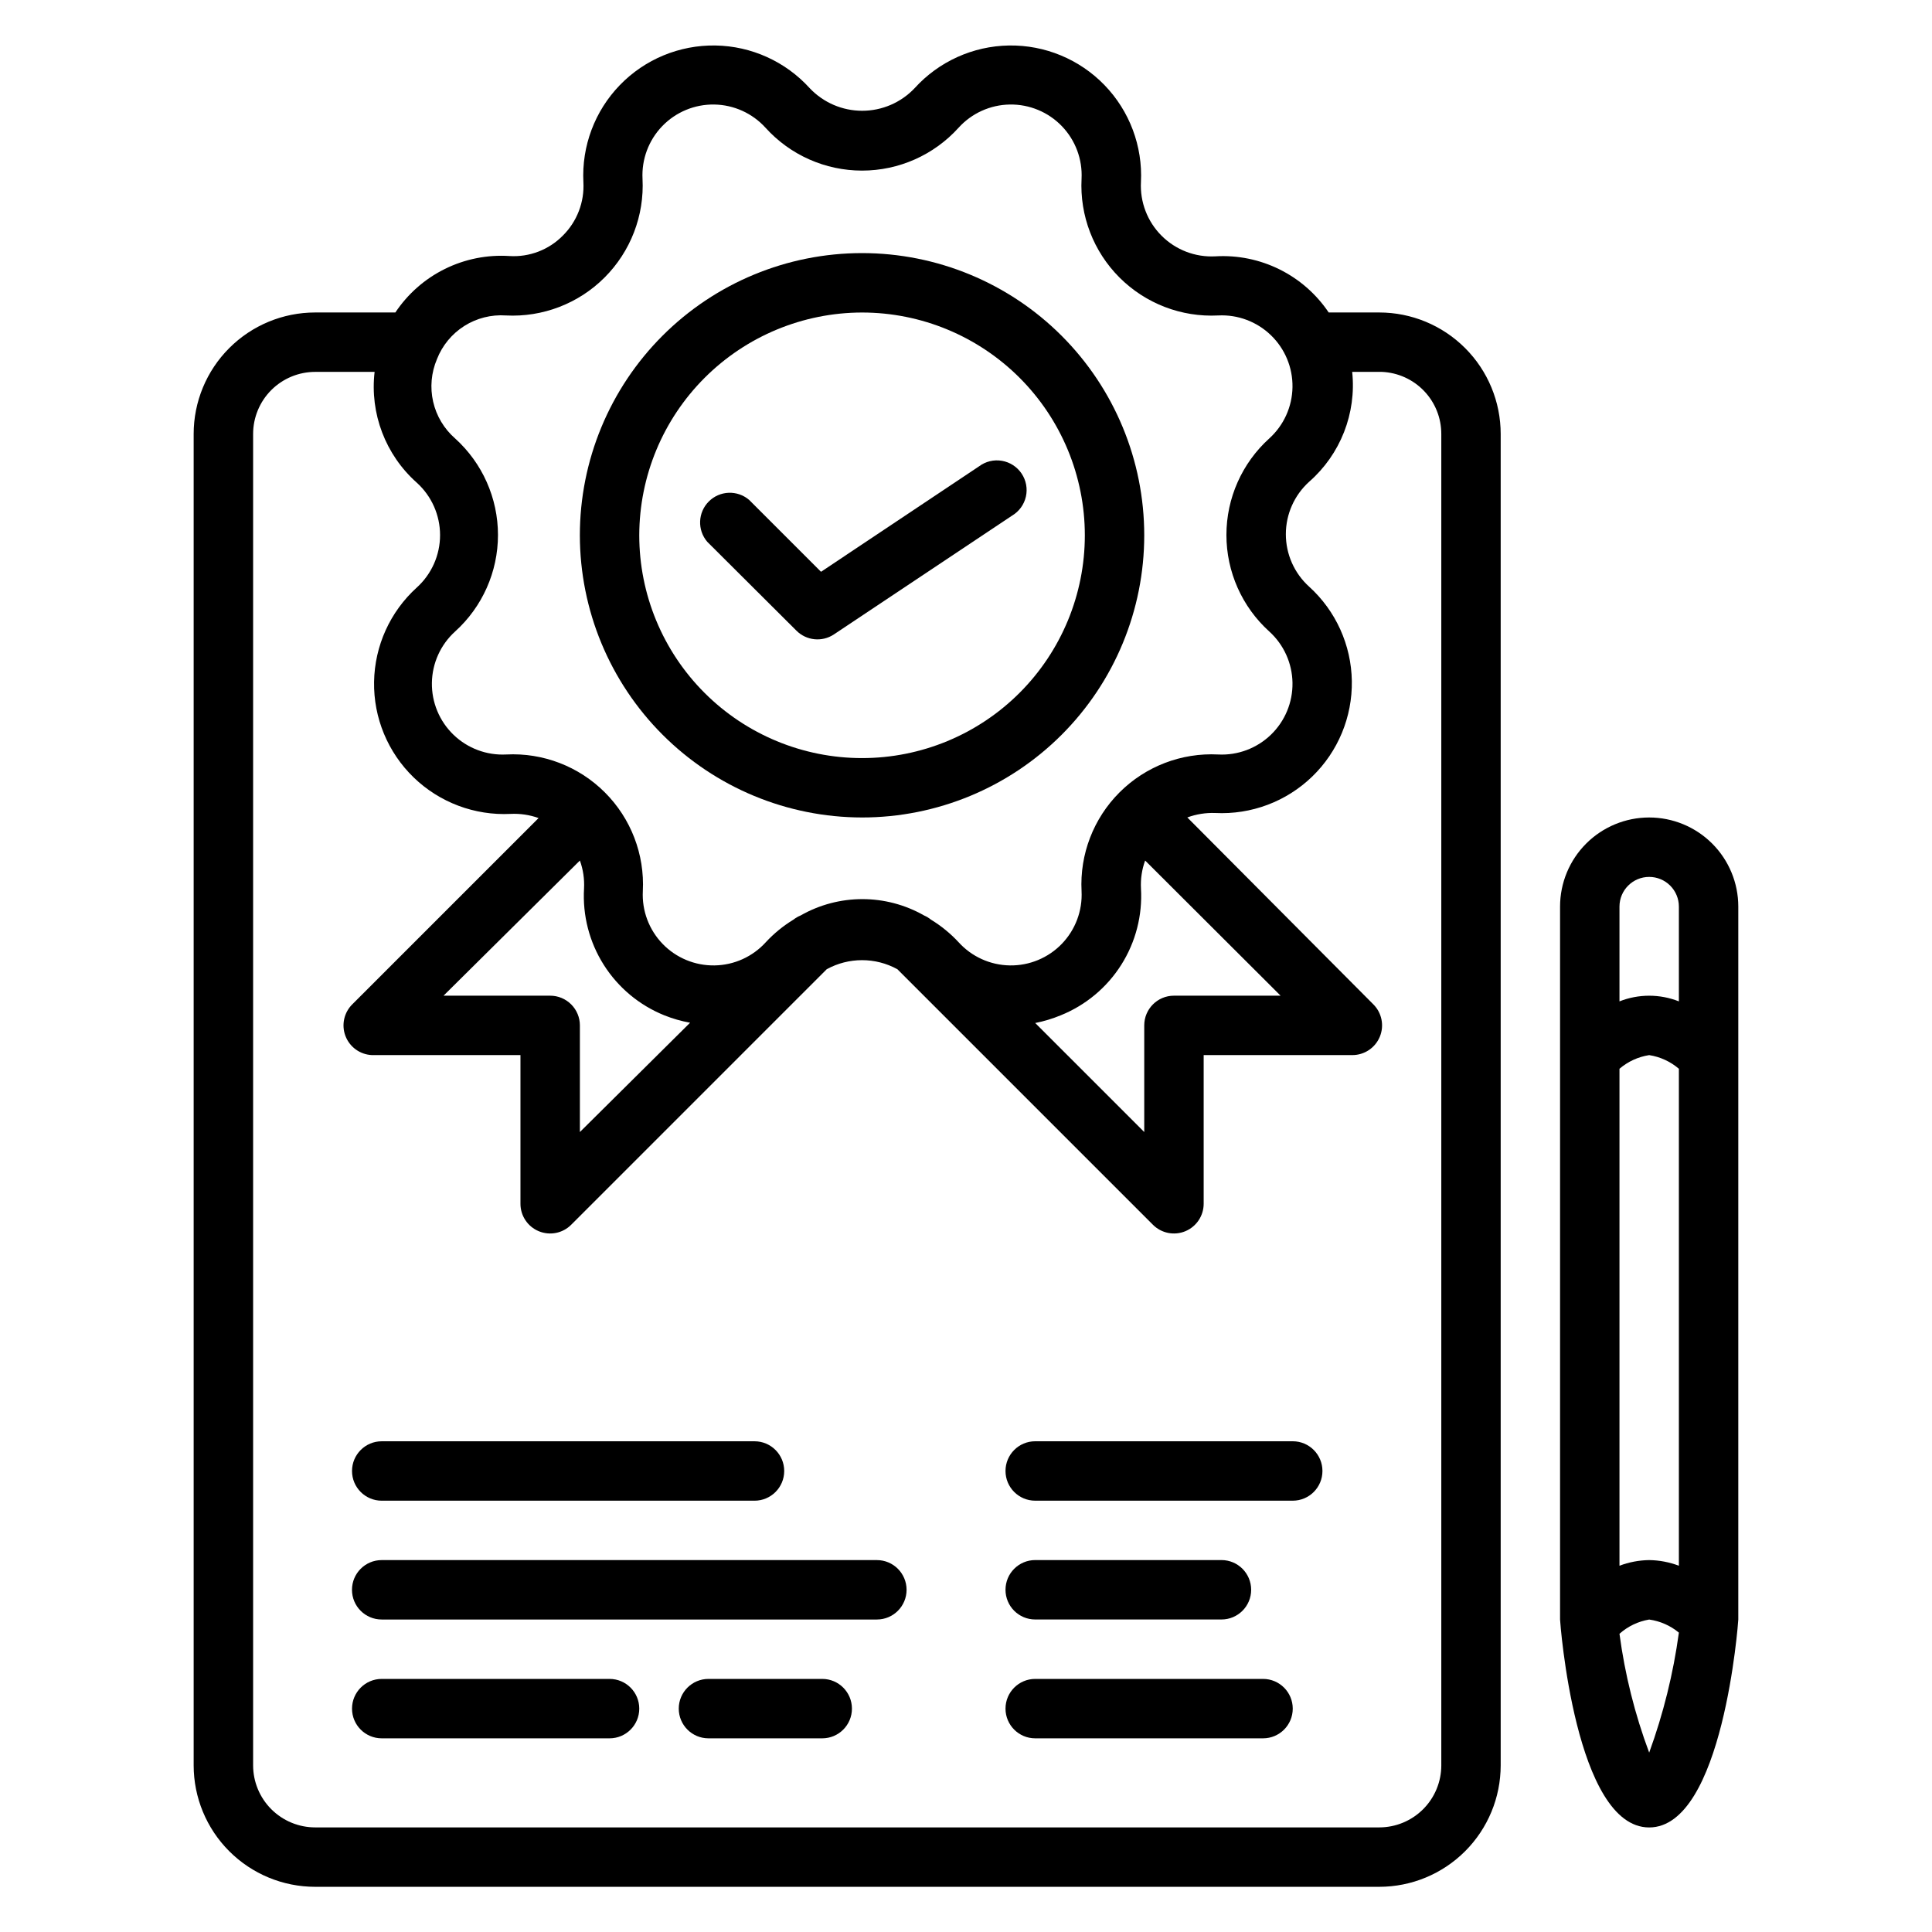
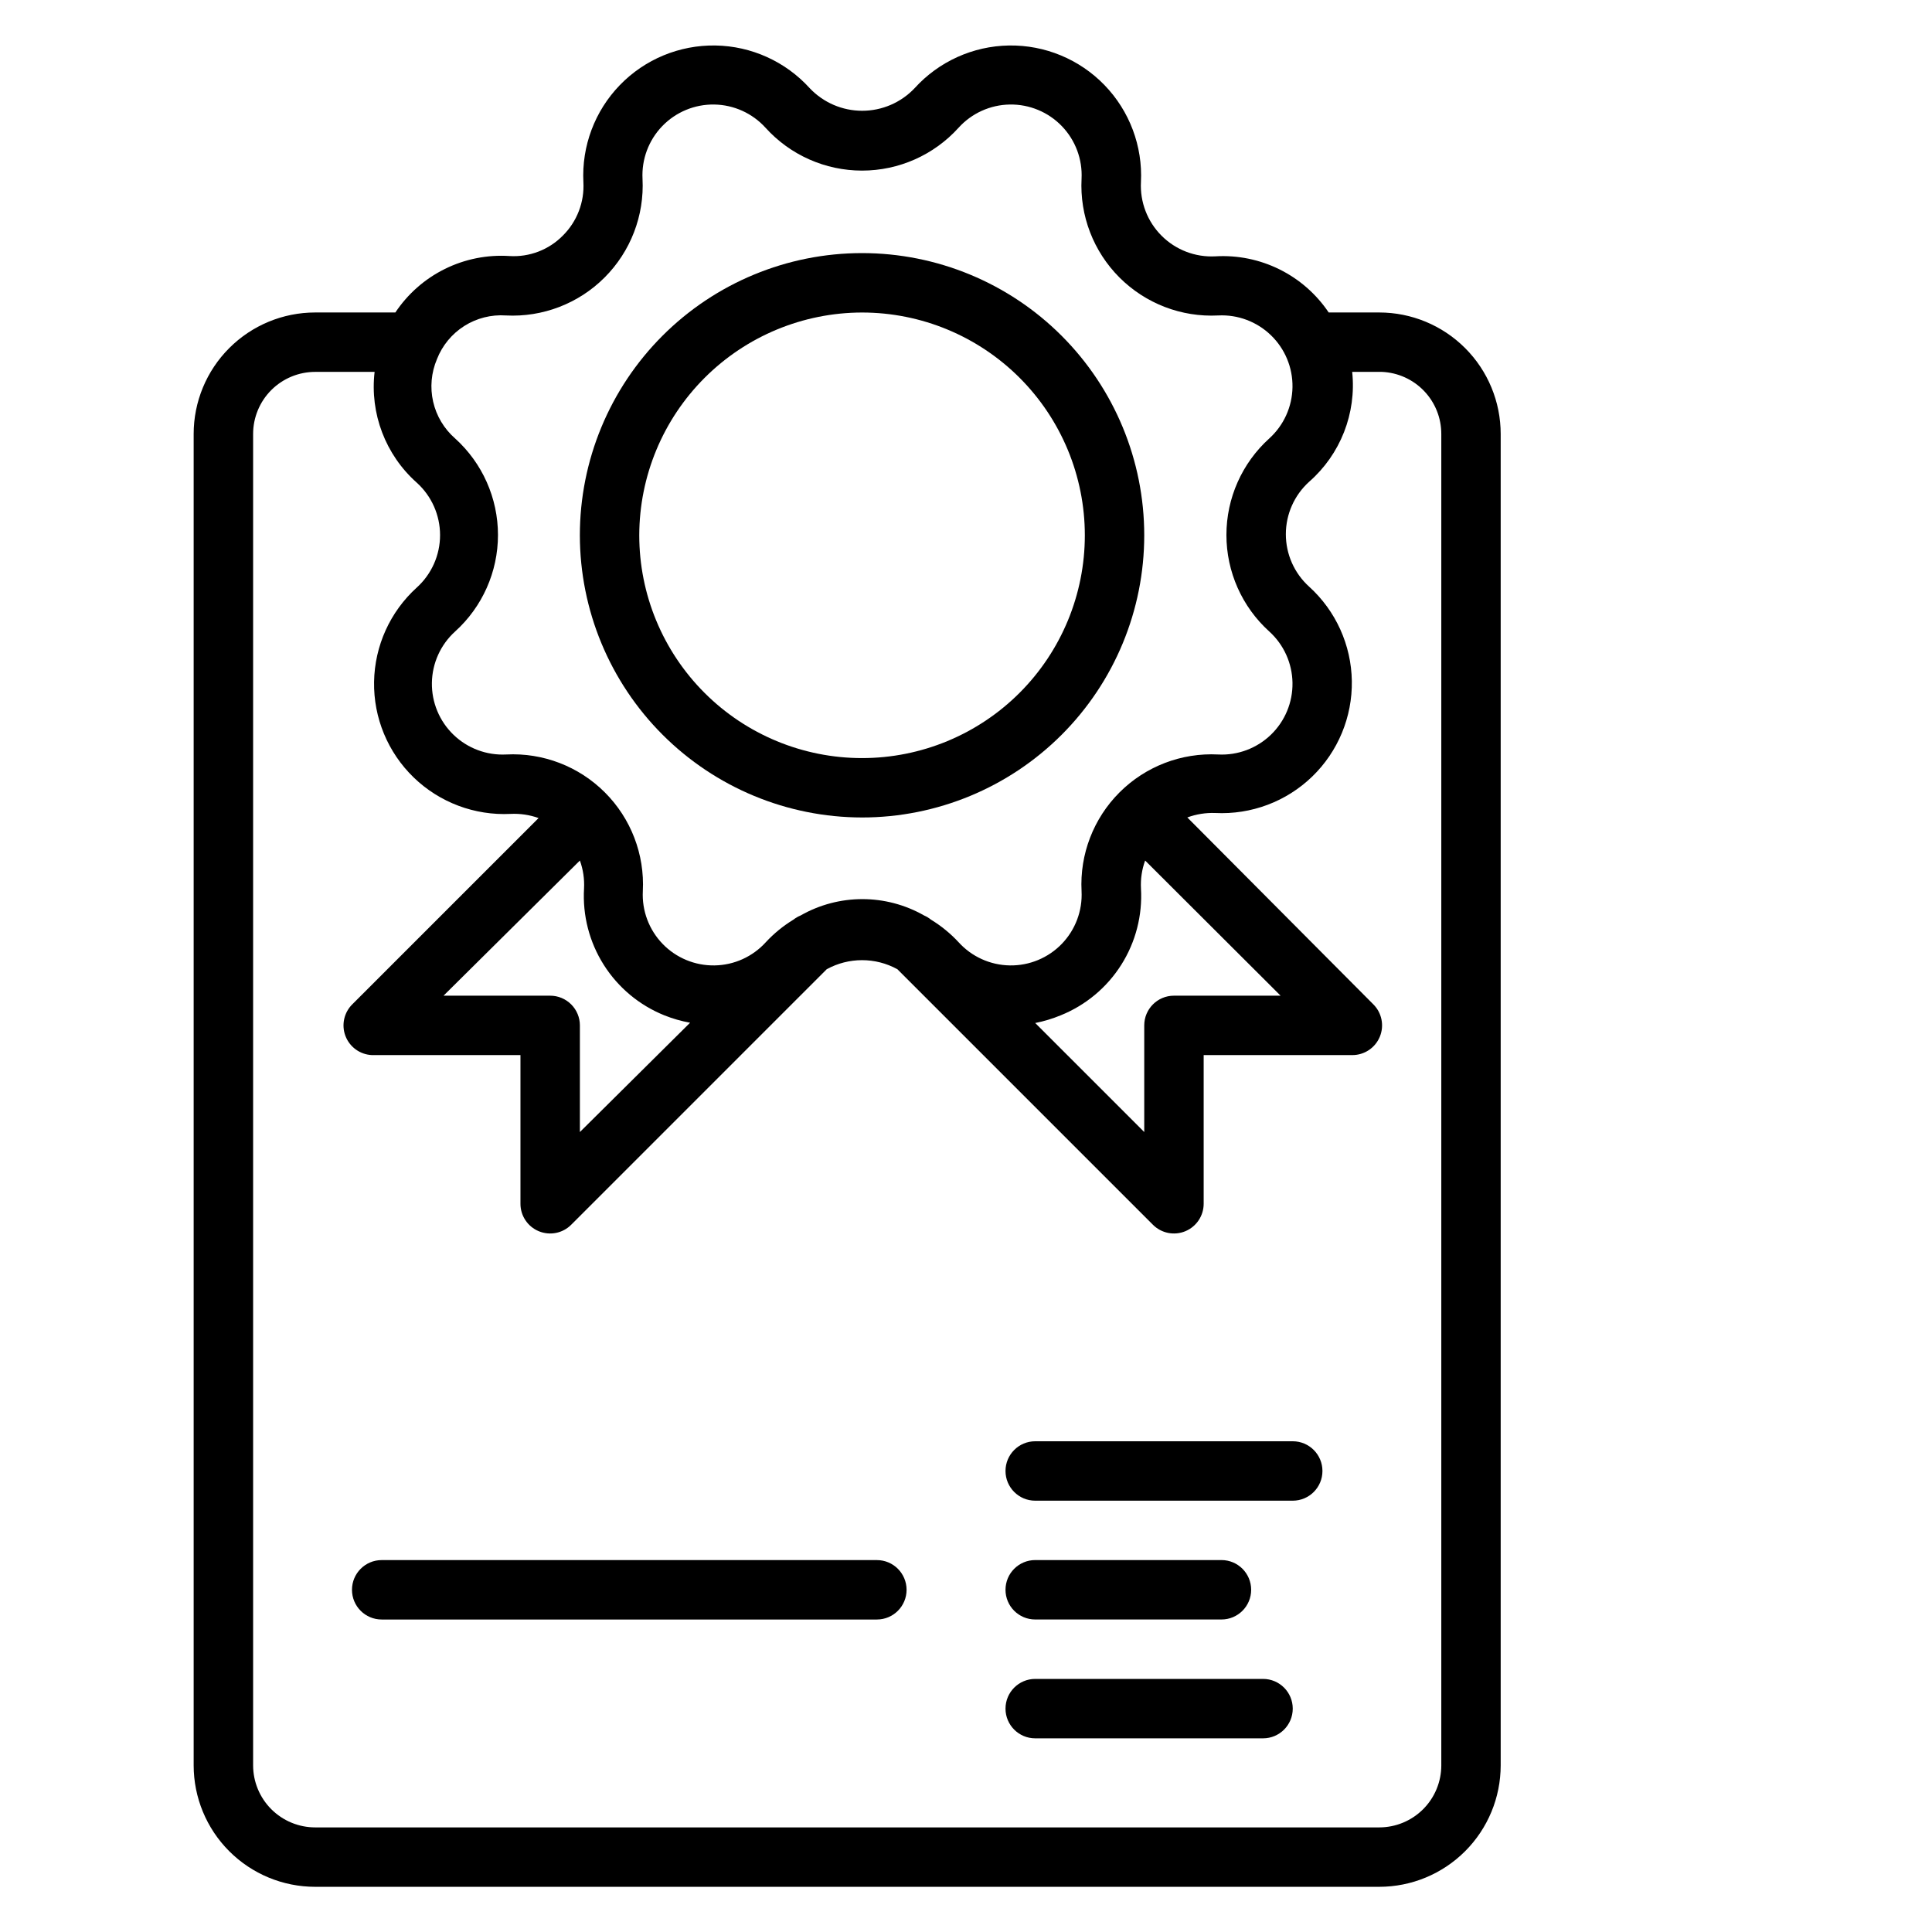
<svg xmlns="http://www.w3.org/2000/svg" fill="#000000" width="800px" height="800px" version="1.1" viewBox="144 144 512 512">
  <g>
    <path d="m509.5 226.81h-13.383c-6.68-9.938-18.121-15.598-30.074-14.875-5.297 0.273-10.465-1.711-14.215-5.465-3.754-3.75-5.738-8.918-5.465-14.219 0.477-9.527-3.016-18.824-9.645-25.684-6.633-6.859-15.809-10.664-25.344-10.512-9.539 0.156-18.59 4.254-24.996 11.32-3.613 3.82-8.637 5.981-13.895 5.981-5.254 0-10.281-2.16-13.895-5.981-6.406-7.066-15.453-11.164-24.992-11.32-9.539-0.152-18.715 3.652-25.344 10.512-6.633 6.859-10.125 16.156-9.648 25.684 0.301 5.285-1.676 10.441-5.43 14.172-3.711 3.781-8.883 5.762-14.172 5.43-5.906-0.383-11.812 0.801-17.117 3.426-5.309 2.625-9.828 6.602-13.109 11.531h-21.254c-8.539 0-16.73 3.394-22.766 9.434-6.039 6.035-9.434 14.227-9.434 22.766v352.82c0 8.539 3.394 16.727 9.434 22.766 6.035 6.039 14.227 9.43 22.766 9.43h281.98c8.539 0 16.727-3.391 22.766-9.43 6.039-6.039 9.43-14.227 9.43-22.766v-352.82c0-8.539-3.391-16.73-9.43-22.766-6.039-6.039-14.227-9.434-22.766-9.434zm-249.7 12.359c1.418-3.621 3.953-6.695 7.234-8.777 3.285-2.082 7.148-3.059 11.031-2.793 9.746 0.504 19.254-3.148 26.156-10.055 6.902-6.902 10.559-16.406 10.055-26.156-0.266-5.18 1.629-10.234 5.231-13.969 3.602-3.731 8.586-5.801 13.77-5.719 5.188 0.078 10.105 2.305 13.59 6.148 6.535 7.234 15.832 11.363 25.582 11.363 9.754 0 19.047-4.129 25.586-11.363 3.481-3.844 8.402-6.07 13.586-6.148 5.184-0.082 10.172 1.988 13.773 5.719 3.602 3.734 5.496 8.789 5.231 13.969-0.504 9.75 3.148 19.254 10.051 26.156 6.906 6.906 16.41 10.559 26.16 10.055 5.18-0.266 10.234 1.629 13.965 5.231 3.731 3.602 5.805 8.586 5.723 13.773-0.082 5.184-2.305 10.102-6.148 13.586-7.234 6.539-11.363 15.832-11.363 25.586 0 9.75 4.129 19.047 11.363 25.582 3.844 3.484 6.066 8.402 6.148 13.586 0.082 5.188-1.992 10.172-5.723 13.773s-8.785 5.496-13.965 5.231c-9.75-0.504-19.254 3.148-26.16 10.055-6.902 6.902-10.555 16.406-10.051 26.156 0.266 5.18-1.629 10.234-5.231 13.969-3.602 3.731-8.59 5.801-13.773 5.719-5.184-0.078-10.105-2.305-13.586-6.148-2.152-2.32-4.617-4.336-7.32-5.981-0.551-0.449-1.16-0.82-1.812-1.102-10.148-5.785-22.598-5.785-32.746 0-0.68 0.277-1.316 0.648-1.891 1.102-2.707 1.645-5.168 3.66-7.32 5.981-3.484 3.844-8.402 6.07-13.586 6.148-5.188 0.082-10.172-1.988-13.773-5.719-3.602-3.734-5.496-8.789-5.231-13.969 0.504-9.75-3.152-19.254-10.055-26.156-6.902-6.906-16.406-10.559-26.156-10.055-5.18 0.266-10.234-1.629-13.969-5.231-3.731-3.602-5.801-8.586-5.719-13.773 0.078-5.184 2.305-10.102 6.148-13.586 7.234-6.535 11.363-15.832 11.363-25.582 0-9.754-4.129-19.047-11.363-25.586-2.918-2.547-4.953-5.953-5.816-9.73-0.863-3.773-0.508-7.727 1.012-11.289zm186.57 140.28c-0.133-2.516 0.242-5.031 1.105-7.398l35.895 35.816h-28.262c-4.348 0-7.871 3.523-7.871 7.871v28.262l-28.891-28.891c2.32-0.457 4.586-1.141 6.769-2.047 6.617-2.672 12.227-7.356 16.039-13.387s5.637-13.105 5.215-20.227zm-156.57 28.418h-28.258l36.133-35.816c0.859 2.367 1.234 4.883 1.102 7.398-0.422 7.121 1.402 14.195 5.215 20.227s9.422 10.715 16.039 13.387c2.211 0.887 4.504 1.547 6.848 1.969l-29.203 28.969v-28.262c0-2.086-0.832-4.09-2.309-5.566-1.477-1.477-3.477-2.305-5.566-2.305zm236.16 203.96c0 4.363-1.73 8.547-4.816 11.633-3.086 3.086-7.269 4.82-11.633 4.82h-281.98c-4.363 0-8.551-1.734-11.633-4.82-3.086-3.086-4.82-7.269-4.82-11.633v-352.82c0-4.363 1.734-8.551 4.82-11.637 3.082-3.082 7.269-4.816 11.633-4.816h15.742c-1.289 11.023 2.883 21.984 11.18 29.363 3.926 3.551 6.168 8.598 6.168 13.895 0 5.293-2.242 10.34-6.168 13.891-7.07 6.406-11.168 15.457-11.32 24.996-0.156 9.539 3.652 18.715 10.508 25.344 6.859 6.629 16.16 10.125 25.688 9.648 2.516-0.121 5.027 0.25 7.398 1.102l-49.277 49.277c-2.273 2.184-3.023 5.512-1.91 8.457 1.117 2.949 3.879 4.949 7.027 5.082h39.359v39.363c-0.02 3.195 1.898 6.086 4.852 7.312 2.957 1.227 6.359 0.547 8.609-1.727l67.699-67.699c5.832-3.207 12.902-3.207 18.734 0l67.699 67.699c2.254 2.273 5.656 2.953 8.609 1.727 2.953-1.227 4.871-4.117 4.856-7.312v-39.363h39.359c3.195 0.02 6.09-1.898 7.316-4.852 1.227-2.953 0.543-6.356-1.727-8.609l-49.281-49.516c2.367-0.871 4.879-1.273 7.398-1.18 9.531 0.477 18.828-3.016 25.688-9.645 6.859-6.633 10.664-15.809 10.512-25.348-0.156-9.539-4.254-18.586-11.32-24.992-3.93-3.551-6.168-8.598-6.168-13.895 0-5.293 2.238-10.34 6.168-13.895 8.309-7.277 12.566-18.141 11.414-29.125h7.871c4.238 0.184 8.246 1.996 11.18 5.062 2.934 3.066 4.566 7.144 4.562 11.391z" />
    <path d="m372.45 360.64c19.836 0 38.855-7.879 52.883-21.902 14.023-14.023 21.902-33.047 21.902-52.879 0-19.836-7.879-38.855-21.902-52.883-14.027-14.023-33.047-21.902-52.883-21.902-19.832 0-38.855 7.879-52.879 21.902-14.023 14.027-21.902 33.047-21.902 52.883 0.02 19.828 7.906 38.836 21.926 52.855 14.02 14.02 33.027 21.906 52.855 21.926zm0-133.82c15.66 0 30.676 6.223 41.75 17.293 11.07 11.074 17.293 26.09 17.293 41.75 0 15.656-6.223 30.676-17.293 41.746-11.074 11.074-26.09 17.293-41.75 17.293-15.656 0-30.676-6.219-41.746-17.293-11.074-11.07-17.293-26.09-17.293-41.746 0.02-15.652 6.246-30.66 17.316-41.727 11.066-11.066 26.07-17.293 41.723-17.316z" />
-     <path d="m355.05 311.12c2.641 2.656 6.789 3.086 9.918 1.023l47.23-31.488c1.863-1.102 3.191-2.922 3.672-5.031 0.48-2.109 0.07-4.324-1.133-6.121-1.203-1.801-3.094-3.023-5.227-3.387-2.133-0.363-4.32 0.168-6.051 1.469l-41.879 27.945-19.051-19.051v0.004c-3.121-2.676-7.777-2.496-10.684 0.41-2.91 2.91-3.09 7.562-0.414 10.688z" />
-     <path d="m245.16 541.7h98.793c4.348 0 7.871-3.523 7.871-7.871 0-4.348-3.523-7.875-7.871-7.875h-98.793c-4.348 0-7.871 3.527-7.871 7.875 0 4.348 3.523 7.871 7.871 7.871z" />
    <path d="m376.38 557.44h-131.23c-4.348 0-7.871 3.527-7.871 7.875s3.523 7.871 7.871 7.871h131.23c4.348 0 7.871-3.523 7.871-7.871s-3.523-7.875-7.871-7.875z" />
-     <path d="m305.54 588.93h-60.379c-4.348 0-7.871 3.527-7.871 7.875 0 4.348 3.523 7.871 7.871 7.871h60.379c4.348 0 7.871-3.523 7.871-7.871 0-4.348-3.523-7.875-7.871-7.875z" />
-     <path d="m361.98 588.93h-30.227c-4.348 0-7.875 3.527-7.875 7.875 0 4.348 3.527 7.871 7.875 7.871h30.148c4.348 0 7.871-3.523 7.871-7.871 0-4.348-3.523-7.875-7.871-7.875z" />
    <path d="m486.59 525.95h-68.25c-4.348 0-7.871 3.527-7.871 7.875 0 4.348 3.523 7.871 7.871 7.871h68.25c4.348 0 7.871-3.523 7.871-7.871 0-4.348-3.523-7.875-7.871-7.875z" />
    <path d="m418.34 573.18h49.359c4.348 0 7.871-3.523 7.871-7.871s-3.523-7.875-7.871-7.875h-49.359c-4.348 0-7.871 3.527-7.871 7.875s3.523 7.871 7.871 7.871z" />
    <path d="m478.72 588.93h-60.379c-4.348 0-7.871 3.527-7.871 7.875 0 4.348 3.523 7.871 7.871 7.871h60.379c4.348 0 7.871-3.523 7.871-7.871 0-4.348-3.523-7.875-7.871-7.875z" />
-     <path d="m581.05 360.64c-6.262 0-12.27 2.488-16.699 6.918-4.43 4.43-6.918 10.438-6.918 16.699v188.93c0 0.551 4.016 55.105 23.617 55.105 19.602 0 23.617-54.555 23.617-55.105v-188.93c0-6.262-2.488-12.27-6.918-16.699-4.43-4.43-10.434-6.918-16.699-6.918zm0 196.8c-2.691 0.035-5.356 0.543-7.871 1.496v-131.7c2.234-1.918 4.961-3.172 7.871-3.621 2.91 0.449 5.641 1.703 7.871 3.621v131.7c-2.516-0.953-5.18-1.461-7.871-1.496zm0-181.05c2.09 0 4.09 0.828 5.566 2.305 1.477 1.477 2.305 3.481 2.305 5.566v25.113c-5.055-2-10.684-2-15.742 0v-25.113c0-4.348 3.523-7.871 7.871-7.871zm0 232.07c-3.801-10.164-6.441-20.73-7.871-31.488 2.215-1.977 4.945-3.285 7.871-3.777 2.894 0.402 5.621 1.602 7.871 3.465-1.48 10.852-4.121 21.512-7.871 31.801z" />
  </g>
</svg>